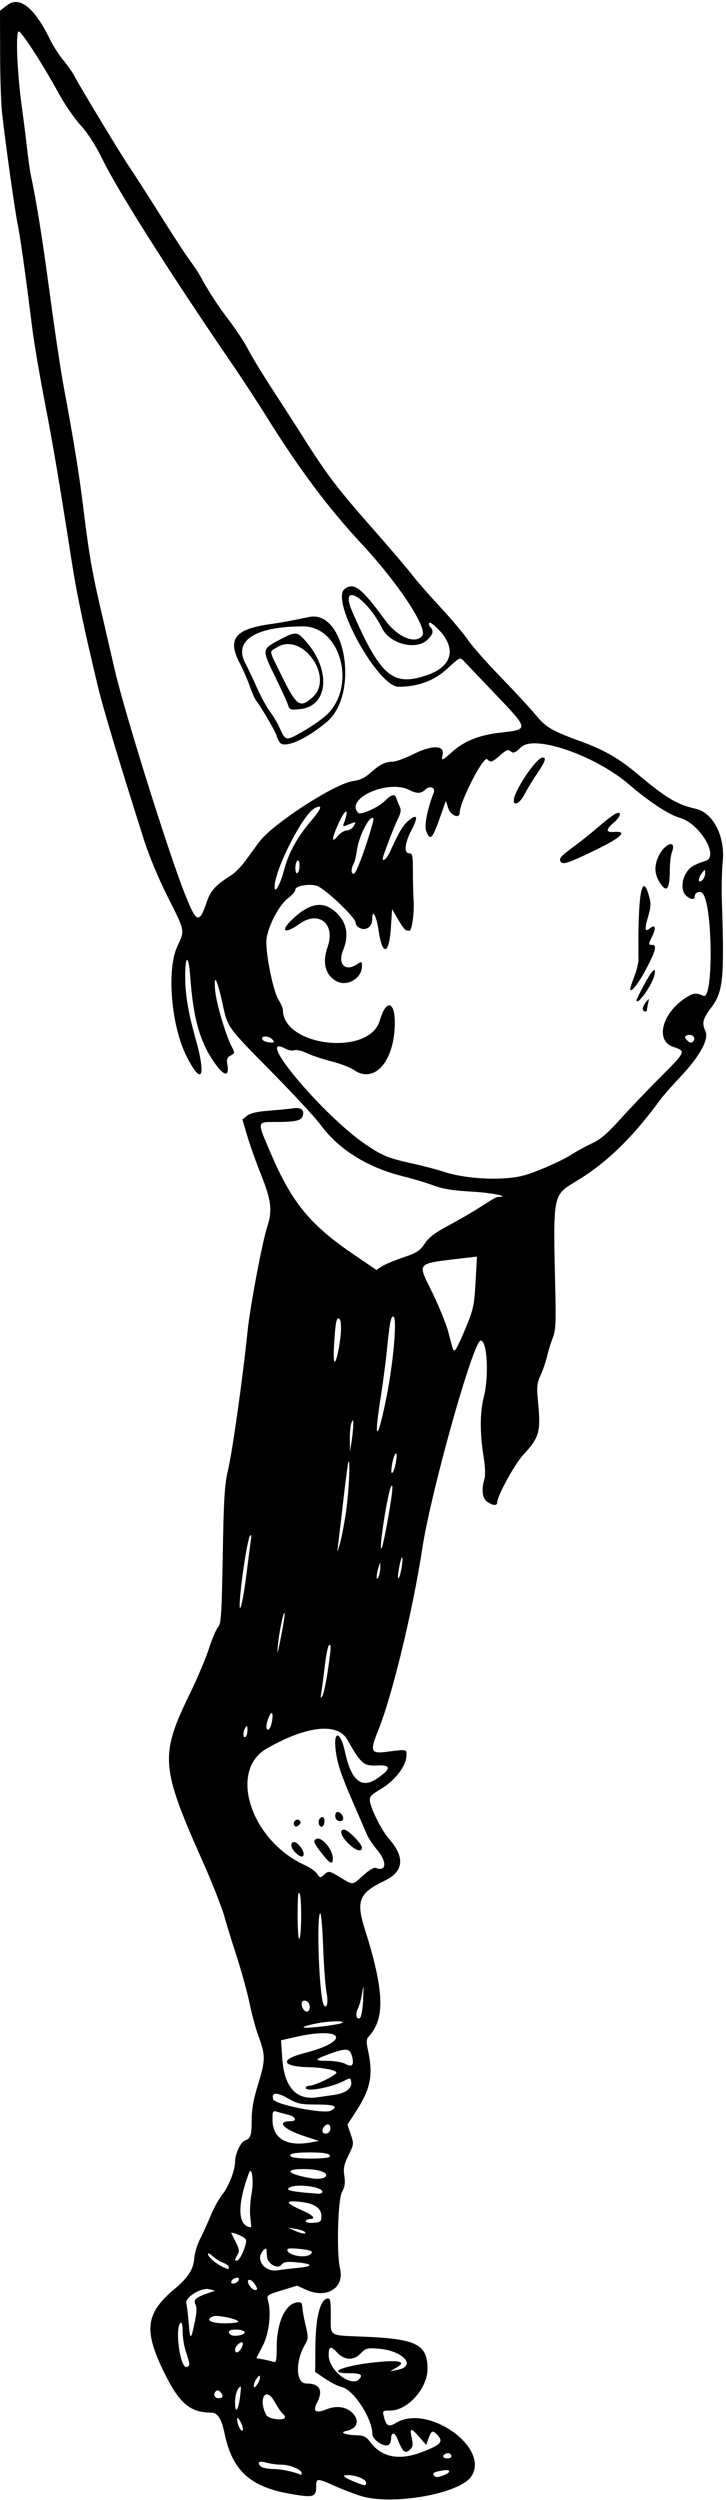
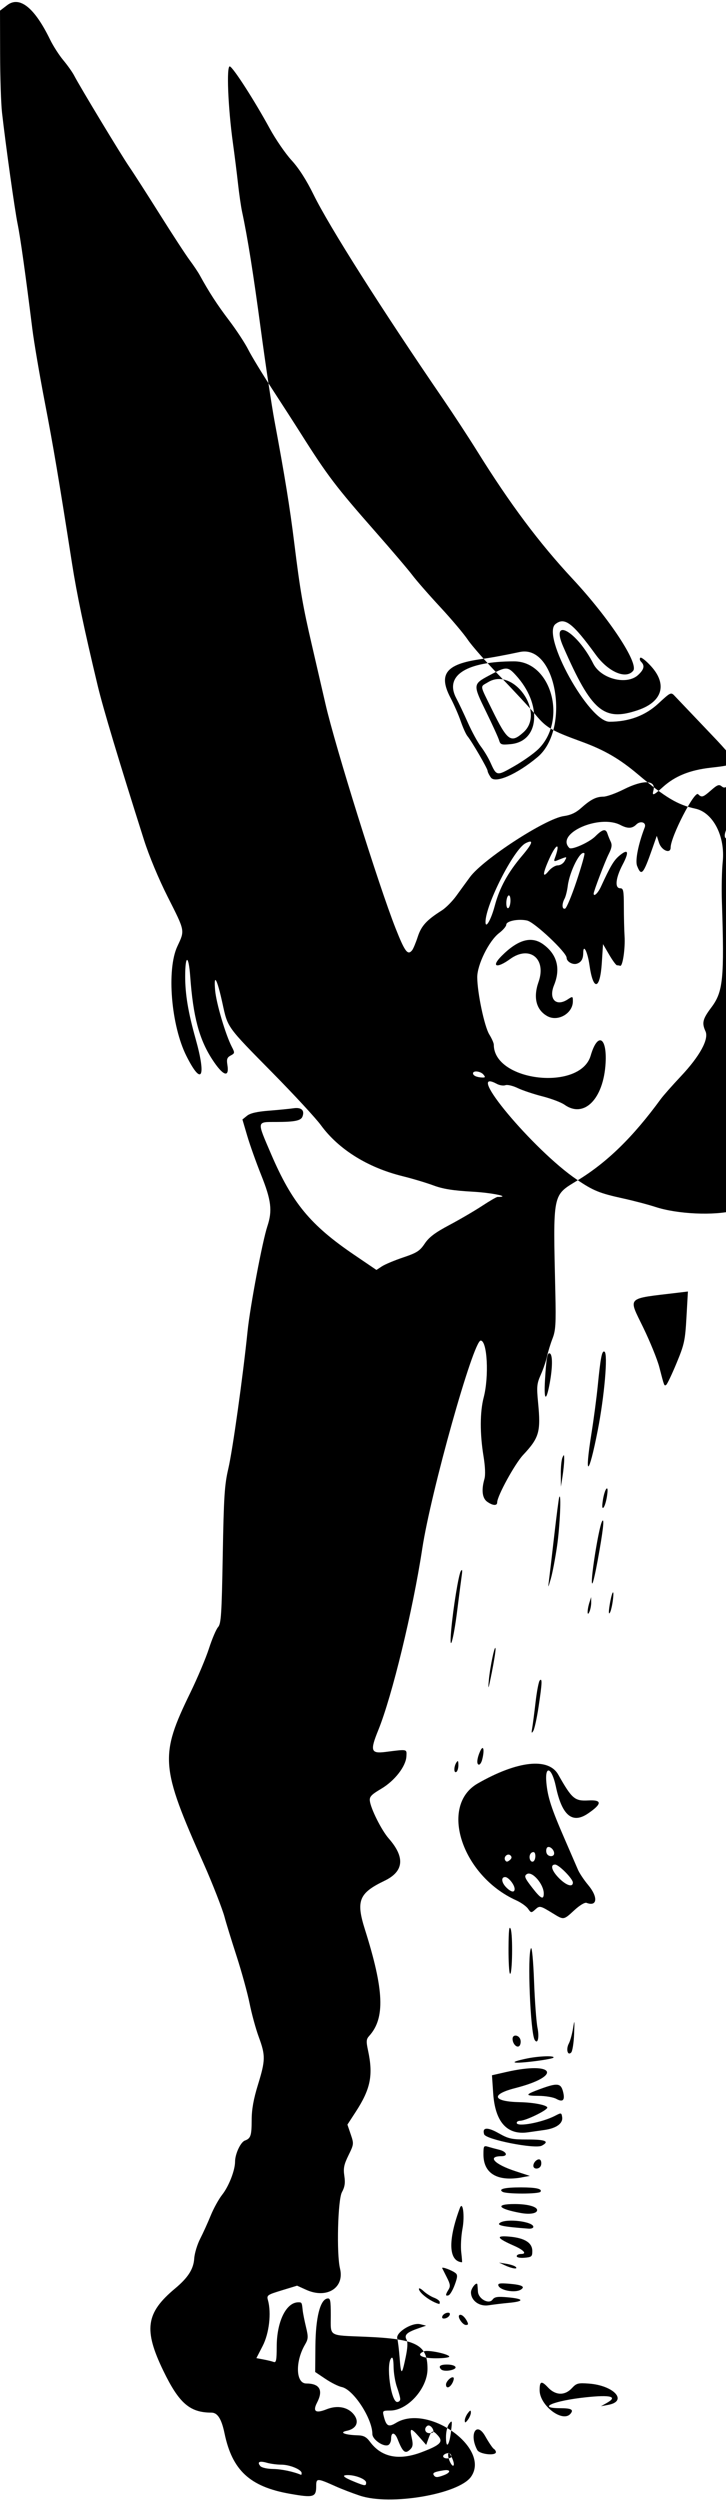
<svg xmlns="http://www.w3.org/2000/svg" id="svg4136" height="1201" viewBox="0 0 349 1201" width="349" version="1.1">
-   <path id="path4146" d="m173 1198.9c-3.575-1.193-8.75-3.178-11.5-4.411-9.116-4.089-9.5-4.096-9.5-0.171 0 5.343-1.218 5.694-12.711 3.662-19.178-3.391-27.668-11.258-31.365-29.064-1.427-6.875-3.346-9.909-6.266-9.909-10.389 0-15.568-4.486-23.093-20-9.612-19.819-8.482-27.887 5.546-39.587 6.306-5.26 8.931-9.371 9.26-14.501 0.156-2.426 1.437-6.663 2.846-9.414s3.696-7.787 5.079-11.192c1.383-3.405 3.868-7.904 5.521-9.998 3.188-4.039 6.181-11.725 6.181-15.875 0-3.676 2.643-9.362 4.705-10.124 2.836-1.047 3.264-2.344 3.28-9.936 0.011-5.052 0.889-9.964 3.015-16.873 3.639-11.821 3.676-14.05 0.381-23-1.417-3.85-3.391-11.062-4.385-16.026-0.994-4.964-3.845-15.314-6.335-23-2.49-7.69-5.05-16-5.69-18.48-0.958-3.709-6.005-16.627-9.963-25.5-20.926-46.917-21.321-51.914-6.505-82.353 3.434-7.056 7.465-16.613 8.957-21.238s3.462-9.243 4.376-10.261c1.452-1.617 1.737-5.993 2.244-34.5 0.504-28.308 0.86-33.844 2.683-41.648 2.056-8.805 7.008-44.147 9.245-65.979 1.216-11.872 7.143-43.264 9.524-50.449 2.477-7.473 1.875-12.465-2.957-24.541-2.433-6.082-5.462-14.585-6.731-18.898l-2.307-7.84 2.211-1.79c1.524-1.234 4.779-1.991 10.481-2.437 4.548-0.356 9.898-0.883 11.888-1.171 3.778-0.548 5.435 1.004 4.282 4.008-0.754 1.965-3.71 2.569-12.649 2.585-9.472 0.017-9.354-0.721-2.454 15.354 10.078 23.478 18.854 34.123 39.937 48.446l10.726 7.286 2.649-1.735c1.457-0.954 6.064-2.883 10.239-4.286 6.548-2.201 7.966-3.112 10.329-6.638 2.069-3.088 4.961-5.268 11.832-8.917 5.002-2.656 12.063-6.779 15.691-9.163 3.629-2.383 6.981-4.333 7.449-4.333 6.919 0-2.46-1.986-11.898-2.519-9.463-0.535-14.32-1.307-18.842-2.996-3.35-1.252-10.101-3.271-15-4.487-16.701-4.145-30.675-12.879-39.139-24.463-2.425-3.319-12.861-14.611-23.19-25.092-22.235-22.563-21.55-21.614-24.134-33.451-2.591-11.87-4.284-14.878-3.528-6.267 0.545 6.206 5.013 21.34 8.013 27.142 1.506 2.912 1.48 3.112-0.54 4.193-1.711 0.916-2.017 1.775-1.583 4.449 1.063 6.55-2.14 5.367-7.367-2.72-6.222-9.627-9.102-20.514-10.492-39.659-0.768-10.58-2.413-10.667-2.426-0.128-0.01 8.648 1.431 17.286 5.015 30.046 5.244 18.672 2.937 22.928-4.445 8.197-7.328-14.623-9.544-41.489-4.34-52.614 3.654-7.812 3.789-7.12-4.605-23.736-4.385-8.68-8.994-19.74-11.446-27.46-12.087-38.06-19.639-63.2-22.204-73.92-6.632-27.71-10.037-43.92-12.397-59-6.397-40.88-8.894-55.66-13.097-77.5-2.487-12.92-5.167-28.68-5.956-35-3.326-26.67-5.751-43.93-7.095-50.52-1.364-6.69-5.676-37.484-7.488-53.48-0.467-4.125-0.874-16.815-0.903-28.199l-0.054-20.699 3.49-2.662c5.948-4.537 13.125 1.24 20.578 16.563 1.472 3.027 4.337 7.489 6.365 9.918 2.029 2.428 4.369 5.73 5.2 7.338 2.738 5.294 22.576 38.128 26.429 43.742 2.076 3.025 8.726 13.375 14.778 23 6.052 9.625 12.501 19.507 14.332 21.961 1.831 2.453 4.004 5.69 4.829 7.193 4.517 8.228 8.402 14.213 14.123 21.752 3.507 4.623 7.644 10.923 9.193 14 1.549 3.077 6.772 11.67 11.607 19.095 4.835 7.425 10.924 16.875 13.531 21 12.948 20.488 16.995 25.816 36.077 47.5 7.744 8.8 15.701 18.147 17.682 20.772 1.981 2.625 8.017 9.527 13.413 15.338 5.396 5.811 11.368 12.889 13.269 15.728 1.902 2.839 8.907 10.787 15.568 17.662s14.299 15.126 16.975 18.336c5.196 6.234 7.538 7.601 22.238 12.975 10.87 3.974 18.151 8.201 27.021 15.689 13.133 11.085 19.083 14.639 27.534 16.445 8.551 1.827 14.461 13.281 13.187 25.555-0.428 4.125-0.608 12.675-0.4 19 1.223 37.128 0.601 43.399-5.053 50.924-4.199 5.589-4.659 7.459-2.825 11.484 1.722 3.778-2.746 11.945-11.797 21.567-4.136 4.397-8.493 9.325-9.681 10.952-13.363 18.29-25.718 30.363-40.014 39.099-12.194 7.452-11.789 5.403-10.687 53.975 0.339 14.947 0.141 18.157-1.358 22-0.965 2.475-2.14 6.3-2.612 8.5-0.471 2.2-1.824 6.174-3.006 8.832-1.929 4.336-2.064 5.721-1.316 13.5 1.347 14.021 0.544 16.821-7.202 25.102-3.98 4.25-12.46 19.73-12.46 22.75 0 1.754-2.068 1.644-4.777-0.254-2.407-1.686-2.895-5.613-1.362-10.958 0.54-1.884 0.374-5.978-0.447-10.993-1.761-10.76-1.729-21.183 0.086-28.153 2.64-10.12 1.73-27.34-1.44-27.34-3.529 0-23.91 72.558-28.091 100-4.516 29.65-14.516 70.875-21.14 87.156-4.031 9.906-3.558 11.344 3.443 10.459 10.723-1.355 10.243-1.452 10.091 2.041-0.21 4.84-5.616 11.814-12.142 15.665-4.712 2.781-5.672 3.799-5.443 5.777 0.442 3.817 5.636 14.165 9.078 18.085 7.979 9.088 7.298 15.848-2.049 20.338-12.276 5.896-13.755 9.573-9.398 23.358 9.233 29.216 9.771 42.636 2.048 51.169-1.411 1.559-1.491 2.565-0.553 6.937 2.566 11.967 1.248 18.521-5.954 29.586l-3.951 6.07 1.586 4.655c1.553 4.557 1.53 4.769-1.074 10.092-2.186 4.468-2.541 6.231-1.992 9.893 0.506 3.376 0.224 5.276-1.163 7.838-1.979 3.654-2.631 29.625-0.92 36.646 2.269 9.308-6.359 14.723-16.283 10.22l-4.347-1.973-7.353 2.245c-7.004 2.138-7.32 2.363-6.653 4.745 1.711 6.111 0.578 15.914-2.537 21.955l-3.026 5.867 3.453 0.648c1.899 0.356 4.096 0.894 4.882 1.196 1.164 0.447 1.43-0.91 1.435-7.309 0.009-12.076 4.532-21.357 10.408-21.357 1.661 0 1.695 0.063 2.083 3.871 0.133 1.304 0.837 4.851 1.564 7.883 1.194 4.976 1.146 5.816-0.491 8.629-4.742 8.151-4.391 18.617 0.624 18.617 6.479 0 8.303 3.203 5.22 9.165-2.21 4.274-0.715 5.339 4.542 3.236 5.312-2.126 10.488-1.065 13.3 2.724 2.529 3.409 1.003 6.667-3.561 7.601-3.901 0.798-0.941 1.998 5.366 2.175 2.732 0.076 4.077 0.797 5.774 3.092 5.548 7.504 13.954 9.171 24.99 4.955 8.973-3.427 10.407-4.926 7.64-7.984-2.425-2.679-3.083-2.488-4.435 1.287l-1.164 3.25-3.434-3.917c-3.996-4.557-4.638-4.424-3.478 0.722 0.647 2.87 0.49 4.105-0.671 5.267-2.475 2.475-3.635 1.567-6.157-4.822-1.36-3.446-3.128-3.57-3.128-0.219 0 1.392-0.652 2.781-1.448 3.087-2.35 0.902-7.552-2.747-7.552-5.297 0-7.484-9.141-21.5-14.755-22.623-1.549-0.31-5.05-2.061-7.78-3.892l-4.965-3.329 0.11-12.489c0.119-13.579 2.249-22.145 5.668-22.804 1.52-0.293 1.722 0.665 1.722 8.183 0 10.313-1.459 9.418 16.588 10.177 24.642 1.036 29.912 3.759 29.912 15.455 0 9.347-9.541 20-17.912 20-3.649 0-3.776 0.112-3.116 2.744 1.195 4.761 2.3 5.365 5.851 3.2 15.462-9.428 45.672 12.195 36.111 25.846-5.884 8.4-38.753 13.998-53.434 9.101zm3-6.294c0-1.57-4.969-3.598-8.816-3.598-3.183 0-2.164 1.034 3.149 3.194 5.187 2.109 5.667 2.143 5.667 0.404zm37.435-3.573c3.409-1.296 3.283-2.863-0.185-2.305-4.389 0.706-5.419 1.198-4.754 2.273 0.777 1.258 1.7 1.264 4.939 0.032zm-68.44-1c0-1.659-5.707-4.026-9.707-4.026-2.093 0-5.232-0.409-6.974-0.909-3.585-1.028-4.832-0.415-3.188 1.567 0.648 0.781 3.258 1.374 6.241 1.419 4.018 0.06 9.611 1.239 13.378 2.818 0.138 0.058 0.25-0.334 0.25-0.869zm72-7.859c0-1.409-1.126-2.055-2.598-1.491-2.087 0.801-1.695 2.324 0.598 2.324 1.1 0 2-0.375 2-0.833zm-101.4-16.8c-1.129-2.082-1.534-2.34-1.563-0.994-0.053 2.398 2.177 6.534 2.691 4.992 0.218-0.653-0.29-2.452-1.127-3.997zm21.4-2.2c0-0.517-0.467-1.23-1.038-1.583-0.571-0.353-2.414-3.079-4.096-6.059-4.189-7.423-7.908-0.97-3.831 6.648 1.091 2.038 8.965 2.91 8.965 0.993zm-21.56-10.1c0.597-5.077 0.528-5.351-0.898-3.559-0.878 1.103-1.545 3.888-1.545 6.45 0 6.048 1.617 4.134 2.443-2.891zm-8.458 0.25c-0.035-1.692-1.836-3.46-2.873-2.819-1.85 1.143-1.247 3.569 0.888 3.569 1.1 0 1.993-0.338 1.985-0.75zm17.984-9.191c-0.025-1.246-0.326-1.17-1.5 0.382-0.808 1.068-1.454 2.643-1.436 3.5 0.025 1.246 0.326 1.17 1.5-0.382 0.808-1.068 1.454-2.643 1.436-3.5zm47.901 0.599c1.645-1.982 0.364-2.658-5.036-2.658-11.542 0-2.98-3.607 12.43-5.236 11.978-1.266 15.436-0.349 10.097 2.679l-2.86 1.622 3.5-0.658c9.577-1.801 2.753-9.322-9.272-10.22-5.225-0.39-6.003-0.182-8.202 2.191-3.398 3.666-7.872 3.533-11.493-0.343-3.138-3.359-4.039-3.05-4.018 1.382 0.035 7.332 11.13 15.728 14.854 11.241zm-81.86-7c0-0.756-0.704-3.343-1.565-5.75-0.861-2.407-1.595-6.769-1.632-9.694-0.046-3.635-0.392-4.993-1.093-4.292-2.667 2.7-0.196 21.1 2.829 21.1 0.803 0 1.461-0.6 1.461-1.4zm25.046-7.711c0.614-1.147 0.866-2.336 0.559-2.643-0.826-0.826-3.605 1.757-3.605 3.35 0 2.07 1.78 1.657 3.046-0.708zm-22.437-12.426c0.941-4.491 1.074-7.213 0.411-8.451-1.194-2.232 0.107-3.493 5.549-5.377l3.858-1.336-2.779-0.698c-3.933-0.987-11.909 3.963-11.076 6.873 0.315 1.1 0.825 5.277 1.134 9.283 0.662 8.585 1.05 8.546 2.904-0.294zm22.803 5.907c2.532-0.972 0.766-2.395-2.971-2.395-3.257 0-4.262 0.846-2.774 2.333 0.831 0.831 3.662 0.861 5.746 0.062zm-1.862-6.314c-0.784-1.268-10.132-3.179-12.015-2.456-4.245 1.629-1.387 3.375 5.524 3.375 4.037 0 6.816-0.394 6.491-0.919zm8.48-17.025c-1.183-2.211-2.916-3.503-3.677-2.741-0.916 0.916 1.672 4.686 3.218 4.686 1.176 0 1.275-0.42 0.459-1.944zm-8.248-2.901c0.287-0.861-0.194-1.221-1.334-1-0.98 0.19-1.984 0.951-2.23 1.691-0.287 0.861 0.194 1.221 1.334 1 0.98-0.19 1.984-0.951 2.23-1.691zm28.468-5.794c7.531-0.705 7.323-1.94-0.446-2.645-5.068-0.46-6.423-0.257-7.444 1.111-1.79 2.4-6.795-0.364-7.012-3.871-0.083-1.351-0.196-2.848-0.25-3.328-0.199-1.761-3.099 1.683-3.099 3.68 0 3.994 4.012 6.931 8.5 6.223 2.2-0.347 6.588-0.874 9.75-1.17zm-33.26-0.4c0-0.564-1.238-1.494-2.75-2.067-1.512-0.573-3.763-1.99-5-3.15-1.238-1.159-2.25-1.658-2.25-1.108 0 1.955 5.79 6.281 9.75 7.285 0.138 0.035 0.25-0.398 0.25-0.961zm7.201-8.226c1.338-3.604 1.438-4.803 0.468-5.609-1.685-1.398-6.928-3.339-6.479-2.398 0.199 0.417 1.232 2.468 2.295 4.558 1.579 3.104 1.712 4.155 0.724 5.737-1.542 2.469-1.53 3.237 0.04 2.713 0.687-0.229 2.016-2.479 2.952-5.001zm31.77 2.29c2.284-1.445 0.535-2.333-5.6-2.841-4.438-0.368-5.531-0.18-5.175 0.89 0.782 2.345 8.066 3.664 10.775 1.951zm-2.52-11c-0.522-0.477-2.525-1.121-4.45-1.43l-3.5-0.563 3 1.385c3.412 1.575 6.413 1.944 4.95 0.608zm-26.126-7.047c-0.32-2.703-0.045-7.766 0.61-11.25 1.153-6.125 0.155-13.726-1.291-9.835-5.8 15.606-5.396 25.497 1.06 25.985 0.112 0.01-0.059-2.196-0.379-4.9zm34.176-0.477c0-3.999-3.628-6.291-11-6.951-6.801-0.609-6.149 0.719 2.14 4.359 4.821 2.117 6.423 3.983 3.419 3.983-1.133 0-2.059 0.477-2.059 1.06 0 0.614 1.579 0.93 3.75 0.75 3.397-0.281 3.75-0.582 3.75-3.203zm0.5-11.633c0-2.529-12.619-4.135-15.948-2.029-2.026 1.282 1.13 1.946 13.698 2.885 1.238 0.093 2.25-0.293 2.25-0.857zm1.754-7.719c0.603-1.837-4.087-3.256-10.76-3.256-9.678 0-8.062 2.321 3.006 4.318 4.028 0.727 7.315 0.276 7.754-1.062zm1.681-9.151c0.89-1.4-2.1-2.1-9.43-2.1-7.761 0-10.968 0.771-8.834 2.124 1.786 1.132 17.568 1.116 18.269-0.019zm-9.027-6.915 3.909-0.695-6.909-2.268c-10.13-3.3-13.78-7.2-6.76-7.2 3.407 0 2.537-2.25-1.217-3.148-1.609-0.385-3.938-1.012-5.175-1.392-2.097-0.645-2.25-0.394-2.25 3.702 0 9.134 6.651 13.118 18.409 11.029zm9.211-5.642c0.306-0.799 0.252-1.946-0.12-2.549-0.855-1.383-3.5 0.6-3.5 2.623 0 1.832 2.912 1.772 3.62-0.074zm0.446-9.583c3.862-2.067 1.823-2.965-6.735-2.965-7.838 0-9.193-0.296-14.138-3.086-5.313-2.998-7.894-2.777-6.851 0.586 0.781 2.518 24.495 7.193 27.723 5.465zm1.22-7.533c5.793-0.81 9.041-3.168 8.561-6.215-0.334-2.125-0.459-2.149-3.347-0.638-6.268 3.28-18.5 5.542-18.5 3.421 0-0.55 0.731-1 1.625-1 2.761 0 13.462-5.238 13.077-6.401-0.393-1.184-6.745-2.401-13.202-2.53-13.06-0.26-14.203-3.693-2.247-6.751 22.921-5.863 18.986-13.035-4.253-7.749l-6.894 1.568 0.585 8.682c0.93 13.801 6.676 20.201 16.808 18.721 1.65-0.241 5.154-0.74 7.786-1.108zm8.95-18.545c-1.05-3.99-2.749-4.163-11.006-1.121-7.335 2.702-7.439 3.23-0.647 3.271 3.254 0.019 7.042 0.663 8.417 1.431 3.258 1.819 4.342 0.619 3.236-3.58zm-4.616-16.173c1.092-1.092-6.879-0.847-12.821 0.394-8.822 1.843-7.422 2.6 2.636 1.425 5.21-0.609 9.794-1.427 10.186-1.819zm9.975-11.409c0.268-6.921 0.21-7.23-0.516-2.732-0.45 2.789-1.362 6.087-2.026 7.328-1.453 2.715-0.588 6.035 1.125 4.321 0.613-0.613 1.25-4.625 1.416-8.917zm-25.76 2.99c-0.49-2.54-3.83-3.1-3.83-0.64 0 2.401 2.109 4.565 3.294 3.38 0.492-0.492 0.734-1.724 0.539-2.739zm8.166-5.924c-0.557-2.719-1.304-12.734-1.659-22.255-0.367-9.846-1.005-16.746-1.478-16-1.831 2.887-0.306 40.666 1.777 44.036 1.461 2.364 2.299-1.198 1.359-5.782zm-12.902-47.518c-0.714-1.788-0.986 0.624-1.033 9.157-0.035 6.371 0.274 11.923 0.687 12.337 1.137 1.143 1.458-18.714 0.346-21.494zm30.608-9.008c2.559-2.358 5.033-3.849 5.862-3.531 5.199 1.995 5.644-2.751 0.801-8.542-1.998-2.389-4.21-5.695-4.915-7.345-0.705-1.65-3.533-8.175-6.285-14.5-6.516-14.977-8.243-20.262-8.902-27.25-0.834-8.841 2.608-7.493 4.562 1.787 2.923 13.884 7.892 18.056 15.416 12.944 6.841-4.649 6.899-6.658 0.183-6.292-6.575 0.358-7.876-0.758-14.471-12.421-4.689-8.293-19.624-6.649-38.69 4.26-18.682 10.689-7.615 44.359 18.45 56.131 2.318 1.047 4.893 2.871 5.721 4.054 1.456 2.079 1.572 2.09 3.497 0.347 2.112-1.911 2.331-1.861 8.566 1.957 5.162 3.162 5.015 3.185 10.204-1.599zm-20.071-10.583c-3.821-4.905-4.207-5.864-2.724-6.78 2.515-1.554 8.09 4.864 8.09 9.312 0 3.24-1.374 2.592-5.366-2.532zm-12.64-0.34c-2.334-2.334-2.631-5-0.557-5 1.596 0 4.557 3.719 4.557 5.723 0 1.871-1.717 1.561-4-0.723zm25.4-4.4c-3.542-3.542-4.444-6.6-1.948-6.6 1.807 0 8.548 6.824 8.548 8.653 0 2.399-3.117 1.43-6.6-2.053zm-25.924-8.639c-1.008-1.631 1.231-3.654 2.566-2.319 0.723 0.723 0.597 1.412-0.411 2.249-1.074 0.892-1.637 0.91-2.155 0.07zm11.928-0.35c-0.66-1.7 0.22-3.61 1.65-3.61 1.261 0 1.207 3.718-0.066 4.504-0.554 0.342-1.269-0.06-1.589-0.893zm7.976-3.063c-0.306-0.799-0.252-1.946 0.12-2.549 0.855-1.383 3.5 0.6 3.5 2.623 0 1.832-2.912 1.772-3.62-0.074zm-42.41-42.36c-0.01-2.1-0.22-2.36-0.98-1.19-1.277 1.976-1.277 5.289 0 4.5 0.55-0.34 0.993-1.829 0.985-3.309zm11.39-2.44c1.275-4.756 0.656-7.66-0.906-4.25-1.587 3.466-1.858 6.5-0.581 6.5 0.486 0 1.155-1.012 1.486-2.25zm27.14-25.438c1.734-11.506 1.851-14.086 0.577-12.762-0.503 0.522-1.409 5.225-2.014 10.45-0.605 5.225-1.338 10.85-1.629 12.5-0.421 2.387-0.313 2.655 0.529 1.312 0.582-0.929 1.724-6.104 2.538-11.5zm-20.67-27.81c-0.101-3.375-2.629 8.295-3.214 14.838-0.471 5.269-0.274 4.785 1.362-3.338 1.052-5.225 1.885-10.4 1.852-11.5zm-18.43-18.5c0.932-7.425 1.921-15.075 2.198-17 0.354-2.459 0.22-3.054-0.453-2-1.076 1.687-3.714 17.873-4.646 28.5-1.05 11.981 1.08 5.004 2.9-9.5zm64.417-4-0.029-2.5l-0.8 2.5c-1.192 3.723-1.192 7.274 0 4.5 0.473-1.1 0.846-3.125 0.83-4.5zm10.479-1.5c0.696-6.006-0.744-3.082-1.723 3.5-0.423 2.843-0.336 3.948 0.237 3 0.499-0.825 1.167-3.75 1.486-6.5zm-26.899-25.482c1.388-9.496 2.131-26.297 1.04-23.518-0.216 0.55-1.297 8.875-2.403 18.5s-2.242 19.3-2.525 21.5c-0.502 3.902-0.481 3.883 0.891-0.8 0.773-2.64 2.122-9.697 2.997-15.682zm19.535 6.875c2.596-14.218 3.345-20.779 2.154-18.863-1.69 2.718-6.165 31.325-4.671 29.863 0.341-0.334 1.474-5.284 2.517-11zm4.48-30.9c0.453-3 0.346-4.167-0.321-3.5-0.55 0.55-1.306 3.025-1.679 5.5-0.453 3-0.346 4.167 0.321 3.5 0.55-0.55 1.306-3.025 1.679-5.5zm-20.581-17.5c0.015-2.552-0.111-2.701-0.842-1-0.473 1.1-0.831 4.7-0.796 8l0.063 6 0.779-5c0.428-2.75 0.787-6.35 0.796-8zm16.124-14.073c3.198-16.342 4.967-36.733 3.276-37.777-1.241-0.767-1.893 2.496-3.269 16.35-0.573 5.775-1.927 16.022-3.008 22.772-3.516 21.95-1.37 20.989 3.001-1.344zm-23.047-22.861c1.342-7.366 1.388-13.258 0.11-14.048-1.262-0.78-1.786 2.005-2.429 12.895-0.584 9.901 0.616 10.498 2.319 1.153zm60.911-9.391c3.77-9.085 4.152-10.852 4.792-22.166l0.695-12.294-4.908 0.59c-25.2 3.027-23.857 1.662-16.531 16.804 3.297 6.815 6.751 15.316 7.674 18.891 2.409 9.327 2.352 9.178 3.308 8.587 0.48-0.297 2.717-4.982 4.97-10.412zm27.68-73.34c6.19-1.643 18.107-6.833 23.305-10.149 2.582-1.647 7.054-4.082 9.938-5.411 3.877-1.786 7.392-4.806 13.5-11.596 4.542-5.049 13.367-14.286 19.612-20.526 11.851-11.842 11.985-12.165 5.888-14.113-8.87-2.835-5.626-16.082 5.758-23.515 3.837-2.505 4.874-2.628 8.736-1.037 4.765 1.963 4.4-43.389-0.396-49.179-1.22-1.48-3.84-0.59-3.84 1.3 0 1.879-1.94 1.758-4.171-0.262-2.361-2.136-2.336-7.002 0.057-10.925 1.681-2.756 3.597-3.942 9.364-5.795 6.645-2.135-3.044-18.146-12.526-20.699-5.008-1.349-14.637-7.67-24.224-15.904-16.387-14.074-45.645-24.181-52.045-17.978-2.826 2.739-3.622 3.064-4.903 2-1.278-1.061-2.113-0.758-5.076 1.844-3.942 3.461-4.545 3.645-6.276 1.913-1.75-1.75-13.2 20.485-13.2 25.633 0 3.221-4.382 1.433-5.581-2.278l-1.081-3.345-2.221 6.345c-4.261 12.174-5.226 13.252-7.241 8.095-0.999-2.555 0.56-10.426 3.662-18.492 0.925-2.405-2.047-3.392-4.083-1.356-1.948 1.948-4.129 2.015-7.547 0.232-10.242-5.345-31.462 4.143-24.605 11.001 1.103 1.103 9.601-2.693 12.486-5.578 3.478-3.478 5.029-3.825 5.833-1.308 0.308 0.963 1.01 2.699 1.562 3.858 0.758 1.595 0.523 3.055-0.968 6-1.75 3.45-7.22 17.81-7.22 18.95 0 1.747 2.074-0.215 3.497-3.31 4.559-9.912 6.176-12.638 8.817-14.861 4.29-3.61 4.904-2.007 1.622 4.232-3.382 6.43-3.898 11.379-1.186 11.379 1.533-0 1.751 1.087 1.76 8.75 0.006 4.813 0.161 11.225 0.344 14.25 0.365 6.012-0.911 14.648-2.105 14.25-0.412-0.138-1.105-0.25-1.54-0.25-0.434 0-2.122-2.287-3.75-5.082l-2.96-5.082-0.585 9.084c-0.836 12.979-4.146 13.593-5.913 1.097-0.921-6.513-2.989-10.602-3.018-5.967-0.018 2.892-0.922 4.457-2.985 5.165-2.062 0.708-5-0.954-5-2.828 0-2.572-15.436-17.104-18.998-17.886-4.23-0.93-10.01 0.23-10.01 1.99 0 0.772-1.548 2.585-3.441 4.028-4.881 3.723-10.572 15.256-10.515 21.307 0.072 7.587 3.468 23.646 5.797 27.414 1.187 1.921 2.159 4.12 2.159 4.887 0 17.747 41.575 22.458 46.57 5.277 3.311-11.389 7.897-9.093 7.176 3.592-0.98 17.225-10.352 26.689-19.781 19.974-1.565-1.114-6.342-2.92-10.616-4.013-4.274-1.093-9.638-2.891-11.921-3.996-2.287-1.107-4.915-1.715-5.856-1.354-0.939 0.36-2.814 0.062-4.168-0.663-16.187-8.663 17.737 31.907 38.4 45.923 8.016 5.437 10.917 6.623 22.366 9.139 5.132 1.128 12.146 2.975 15.587 4.104 10.468 3.435 28.236 4.245 37.743 1.721zm57.5-80.15c0-0.72 0.708-2.182 1.574-3.25 1.519-1.873 1.555-1.854 1.014 0.559-0.308 1.375-0.567 2.837-0.574 3.25-0.02 1.34-2.01 0.79-2.01-0.56zm-3-4.225c0-0.294 1.688-3.661 3.75-7.483 3.874-7.179 5.974-9.036 4.788-4.233-1.23 4.99-8.54 15.02-8.54 11.73zm-3-5.274c0-0.615 0.902-3.406 2.004-6.203s1.982-6.526 1.956-8.287c-0.458-30.022 1.602-42.482 5.011-30.305 1.038 3.707 0.971 5.293-0.429 10.107-1.775 6.104-1.522 7.554 0.958 5.496 2.441-2.026 3.014-0.302 1.179 3.546-2.05 4.3-2.06 4.46-0.18 4.46 2.397 0 1.778 2.66-2.558 10.995-3.84 7.37-7.94 12.64-7.94 10.19zm-141.24-3.73c-5.38-2.97-6.92-8.92-4.26-16.46 3.929-11.137-4.309-17.773-13.659-11-6.526 4.728-9.29 3.726-4.091-1.483 7.87-7.885 14.329-9.692 19.989-5.591 6.671 4.833 8.477 11.641 5.21 19.648-2.722 6.672 0.971 10.491 6.587 6.811 2.398-1.571 2.465-1.546 2.465 0.944 0 5.764-7.153 9.931-12.237 7.129zm155.23-47.71c-2.411-3.954-2.523-7.823-0.359-12.383 2.998-6.318 8.73-8.075 6.407-1.964-0.57 1.5-1.037 5.362-1.037 8.581 0 9.587-1.576 11.4-5.011 5.767zm-47.439-9.669c-0.974-1.577-0.043-2.658 6.273-7.282 3.123-2.286 8.377-6.488 11.677-9.339 7.347-6.346 10.5-8.173 10.5-6.085 0 0.795-1.35 2.582-3 3.971-3.887 3.271-3.805 4.724 0.25 4.407 6.691-0.522 3.503 2.623-8.62 8.507-13.223 6.418-16.104 7.399-17.08 5.82zm-22.55-29.42c0-4.51 10.84-20.66 13.87-20.66 1.936 0 1.271 1.905-2.727 7.805-2.123 3.132-4.832 7.608-6.02 9.945-2.05 4.04-5.12 5.78-5.12 2.91zm-116 114.84c-1.357-1.635-5-2.061-5-0.583 0 1.084 1.768 1.895 4.372 2.004 1.553 0.066 1.66-0.177 0.628-1.421zm202.55 0.413c0.972-1.572-1.129-3.29-3.099-2.534-1.364 0.523-1.448 0.924-0.445 2.133 1.463 1.763 2.621 1.894 3.544 0.401zm-236.8-60.16c0.545-0.688 1.755-3.595 2.69-6.46 1.712-5.247 4.242-8.014 11.565-12.645 1.925-1.217 5.075-4.393 7-7.058s4.865-6.699 6.535-8.966c6.343-8.615 36.339-28.094 45.115-29.297 3.279-0.449 5.778-1.609 8.274-3.84 4.615-4.125 7.28-5.484 10.76-5.488 1.549-0.002 5.94-1.577 9.758-3.5 9.323-4.696 15.581-4.52 14.294 0.401-0.754 2.885-0.105 2.668 4.522-1.512 5.863-5.297 12.947-8.16 23.025-9.305 14.159-1.609 14.187-1.394-2.426-18.806-7.229-7.576-13.952-14.635-14.941-15.687-1.758-1.871-1.93-1.79-7.818 3.661-6.29 5.83-14.16 8.76-23.51 8.76-9.893 0-32.847-41.504-25.953-46.927 4.421-3.477 8.209-0.596 19.365 14.729 6.032 8.285 14.487 11.932 17.96 7.746 2.886-3.477-11.438-25.234-29.068-44.153-16.12-17.31-30.13-36.04-45.89-61.37-4.12-6.62-11.43-17.78-16.22-24.79-29.786-43.5-54.917-83.134-62.434-98.449-3.438-7.006-7.097-12.713-10.581-16.503-2.929-3.185-7.657-10.066-10.508-15.29-7.309-13.396-17.5-29.25-19.155-29.799-1.705-0.566-0.892 19.765 1.471 36.801 0.801 5.775 1.902 14.55 2.447 19.5s1.425 11.025 1.955 13.5c2.684 12.535 5.362 29.36 9.072 57 2.252 16.775 5.186 36.35 6.52 43.5 4.95 26.526 7.369 41.449 9.48 58.5 2.845 22.974 4.129 30.426 8.446 49 1.982 8.525 4.944 21.35 6.583 28.5 4.658 20.316 25.61 87.31 33.698 107.75 4.492 11.352 5.864 13.159 7.971 10.5zm37.815-82.97c-0.86-1.22-1.56-2.66-1.56-3.19 0-1.075-7.618-14.193-9.674-16.657-0.72-0.863-2.171-4.075-3.225-7.136s-3.256-8.112-4.894-11.222c-5.997-11.387-2.274-16.231 14.293-18.598 5.499-0.786 11.152-1.822 19-3.483 17.577-3.721 24.46 37.148 8.505 50.505-9.87 8.264-20.322 12.818-22.449 9.782zm22.708-13.503c14.21-13.77 6.44-42.28-11.53-42.28-22.999 0-33.641 6.827-27.75 17.802 1.092 2.034 3.575 7.266 5.517 11.626 1.943 4.361 4.762 9.532 6.265 11.492 1.503 1.96 3.537 5.341 4.52 7.514 3.066 6.776 3.017 6.767 11.424 1.977 4.21-2.399 9.409-6.061 11.554-8.137zm-18.76-4.407c-0.387-1.302-3.208-7.488-6.268-13.747-6.324-12.933-6.307-13.155 1.344-17.259 8.365-4.487 9.064-4.5 12.972-0.234 12.772 13.944 11.47 31.799-2.416 33.133-4.51 0.433-4.988 0.273-5.632-1.894zm11.729-3.787c10.66-9.529-4.83-31.502-16.984-24.092-3.968 2.419-4.191 0.824 1.842 13.128 7.47 15.234 9.07 16.392 15.143 10.964zm-13.786 83.333c2.286-8.638 6.3-15.974 13.173-24.073 5.12-6.033 5.666-8.058 1.607-5.959-5.68 2.94-19.23 29.58-19.23 37.81 0 3.575 2.688-1.123 4.448-7.775zm202.52 1.214c-0.031-2.086-0.061-2.09-1.5-0.186-2.038 2.695-2.016 5.258 0.032 3.559 0.825-0.685 1.486-2.202 1.468-3.372zm-194.97-3.74c0-1.745-0.418-2.741-1-2.382-0.55 0.34-1 1.968-1 3.618 0 1.745 0.418 2.741 1 2.382 0.55-0.34 1-1.968 1-3.618zm31.778-9.322c2.353-7.061 4.051-13.065 3.774-13.342-1.819-1.819-7.126 8.577-8.023 15.715-0.29 2.306-0.977 5.035-1.528 6.064-1.39 2.597-1.252 5.246 0.249 4.785 0.688-0.211 3.175-6.161 5.528-13.222zm-9.03-7.56c1.205 0 2.692-0.961 3.329-2.152 1.223-2.285 1.423-2.281-4.005-0.079-0.94 0.381-1.241 0.094-0.887-0.846 3.002-7.969 1.019-8.006-2.553-0.049-3.223 7.181-3.351 9.585-0.313 5.875 1.238-1.512 3.231-2.75 4.429-2.75zm38.561-74.591c11.722-3.994 14.21-12.335 6.285-21.062-2.421-2.666-4.753-4.502-5.183-4.08-0.43 0.422-0.249 1.299 0.402 1.95 1.838 1.838 1.417 3.663-1.463 6.331-5.429 5.032-17.87 1.878-21.552-5.463-7.806-15.568-20.907-22.919-14.407-8.084 13.616 31.074 19.456 36.018 35.918 30.409z" />
+   <path id="path4146" d="m173 1198.9c-3.575-1.193-8.75-3.178-11.5-4.411-9.116-4.089-9.5-4.096-9.5-0.171 0 5.343-1.218 5.694-12.711 3.662-19.178-3.391-27.668-11.258-31.365-29.064-1.427-6.875-3.346-9.909-6.266-9.909-10.389 0-15.568-4.486-23.093-20-9.612-19.819-8.482-27.887 5.546-39.587 6.306-5.26 8.931-9.371 9.26-14.501 0.156-2.426 1.437-6.663 2.846-9.414s3.696-7.787 5.079-11.192c1.383-3.405 3.868-7.904 5.521-9.998 3.188-4.039 6.181-11.725 6.181-15.875 0-3.676 2.643-9.362 4.705-10.124 2.836-1.047 3.264-2.344 3.28-9.936 0.011-5.052 0.889-9.964 3.015-16.873 3.639-11.821 3.676-14.05 0.381-23-1.417-3.85-3.391-11.062-4.385-16.026-0.994-4.964-3.845-15.314-6.335-23-2.49-7.69-5.05-16-5.69-18.48-0.958-3.709-6.005-16.627-9.963-25.5-20.926-46.917-21.321-51.914-6.505-82.353 3.434-7.056 7.465-16.613 8.957-21.238s3.462-9.243 4.376-10.261c1.452-1.617 1.737-5.993 2.244-34.5 0.504-28.308 0.86-33.844 2.683-41.648 2.056-8.805 7.008-44.147 9.245-65.979 1.216-11.872 7.143-43.264 9.524-50.449 2.477-7.473 1.875-12.465-2.957-24.541-2.433-6.082-5.462-14.585-6.731-18.898l-2.307-7.84 2.211-1.79c1.524-1.234 4.779-1.991 10.481-2.437 4.548-0.356 9.898-0.883 11.888-1.171 3.778-0.548 5.435 1.004 4.282 4.008-0.754 1.965-3.71 2.569-12.649 2.585-9.472 0.017-9.354-0.721-2.454 15.354 10.078 23.478 18.854 34.123 39.937 48.446l10.726 7.286 2.649-1.735c1.457-0.954 6.064-2.883 10.239-4.286 6.548-2.201 7.966-3.112 10.329-6.638 2.069-3.088 4.961-5.268 11.832-8.917 5.002-2.656 12.063-6.779 15.691-9.163 3.629-2.383 6.981-4.333 7.449-4.333 6.919 0-2.46-1.986-11.898-2.519-9.463-0.535-14.32-1.307-18.842-2.996-3.35-1.252-10.101-3.271-15-4.487-16.701-4.145-30.675-12.879-39.139-24.463-2.425-3.319-12.861-14.611-23.19-25.092-22.235-22.563-21.55-21.614-24.134-33.451-2.591-11.87-4.284-14.878-3.528-6.267 0.545 6.206 5.013 21.34 8.013 27.142 1.506 2.912 1.48 3.112-0.54 4.193-1.711 0.916-2.017 1.775-1.583 4.449 1.063 6.55-2.14 5.367-7.367-2.72-6.222-9.627-9.102-20.514-10.492-39.659-0.768-10.58-2.413-10.667-2.426-0.128-0.01 8.648 1.431 17.286 5.015 30.046 5.244 18.672 2.937 22.928-4.445 8.197-7.328-14.623-9.544-41.489-4.34-52.614 3.654-7.812 3.789-7.12-4.605-23.736-4.385-8.68-8.994-19.74-11.446-27.46-12.087-38.06-19.639-63.2-22.204-73.92-6.632-27.71-10.037-43.92-12.397-59-6.397-40.88-8.894-55.66-13.097-77.5-2.487-12.92-5.167-28.68-5.956-35-3.326-26.67-5.751-43.93-7.095-50.52-1.364-6.69-5.676-37.484-7.488-53.48-0.467-4.125-0.874-16.815-0.903-28.199l-0.054-20.699 3.49-2.662c5.948-4.537 13.125 1.24 20.578 16.563 1.472 3.027 4.337 7.489 6.365 9.918 2.029 2.428 4.369 5.73 5.2 7.338 2.738 5.294 22.576 38.128 26.429 43.742 2.076 3.025 8.726 13.375 14.778 23 6.052 9.625 12.501 19.507 14.332 21.961 1.831 2.453 4.004 5.69 4.829 7.193 4.517 8.228 8.402 14.213 14.123 21.752 3.507 4.623 7.644 10.923 9.193 14 1.549 3.077 6.772 11.67 11.607 19.095 4.835 7.425 10.924 16.875 13.531 21 12.948 20.488 16.995 25.816 36.077 47.5 7.744 8.8 15.701 18.147 17.682 20.772 1.981 2.625 8.017 9.527 13.413 15.338 5.396 5.811 11.368 12.889 13.269 15.728 1.902 2.839 8.907 10.787 15.568 17.662s14.299 15.126 16.975 18.336c5.196 6.234 7.538 7.601 22.238 12.975 10.87 3.974 18.151 8.201 27.021 15.689 13.133 11.085 19.083 14.639 27.534 16.445 8.551 1.827 14.461 13.281 13.187 25.555-0.428 4.125-0.608 12.675-0.4 19 1.223 37.128 0.601 43.399-5.053 50.924-4.199 5.589-4.659 7.459-2.825 11.484 1.722 3.778-2.746 11.945-11.797 21.567-4.136 4.397-8.493 9.325-9.681 10.952-13.363 18.29-25.718 30.363-40.014 39.099-12.194 7.452-11.789 5.403-10.687 53.975 0.339 14.947 0.141 18.157-1.358 22-0.965 2.475-2.14 6.3-2.612 8.5-0.471 2.2-1.824 6.174-3.006 8.832-1.929 4.336-2.064 5.721-1.316 13.5 1.347 14.021 0.544 16.821-7.202 25.102-3.98 4.25-12.46 19.73-12.46 22.75 0 1.754-2.068 1.644-4.777-0.254-2.407-1.686-2.895-5.613-1.362-10.958 0.54-1.884 0.374-5.978-0.447-10.993-1.761-10.76-1.729-21.183 0.086-28.153 2.64-10.12 1.73-27.34-1.44-27.34-3.529 0-23.91 72.558-28.091 100-4.516 29.65-14.516 70.875-21.14 87.156-4.031 9.906-3.558 11.344 3.443 10.459 10.723-1.355 10.243-1.452 10.091 2.041-0.21 4.84-5.616 11.814-12.142 15.665-4.712 2.781-5.672 3.799-5.443 5.777 0.442 3.817 5.636 14.165 9.078 18.085 7.979 9.088 7.298 15.848-2.049 20.338-12.276 5.896-13.755 9.573-9.398 23.358 9.233 29.216 9.771 42.636 2.048 51.169-1.411 1.559-1.491 2.565-0.553 6.937 2.566 11.967 1.248 18.521-5.954 29.586l-3.951 6.07 1.586 4.655c1.553 4.557 1.53 4.769-1.074 10.092-2.186 4.468-2.541 6.231-1.992 9.893 0.506 3.376 0.224 5.276-1.163 7.838-1.979 3.654-2.631 29.625-0.92 36.646 2.269 9.308-6.359 14.723-16.283 10.22l-4.347-1.973-7.353 2.245c-7.004 2.138-7.32 2.363-6.653 4.745 1.711 6.111 0.578 15.914-2.537 21.955l-3.026 5.867 3.453 0.648c1.899 0.356 4.096 0.894 4.882 1.196 1.164 0.447 1.43-0.91 1.435-7.309 0.009-12.076 4.532-21.357 10.408-21.357 1.661 0 1.695 0.063 2.083 3.871 0.133 1.304 0.837 4.851 1.564 7.883 1.194 4.976 1.146 5.816-0.491 8.629-4.742 8.151-4.391 18.617 0.624 18.617 6.479 0 8.303 3.203 5.22 9.165-2.21 4.274-0.715 5.339 4.542 3.236 5.312-2.126 10.488-1.065 13.3 2.724 2.529 3.409 1.003 6.667-3.561 7.601-3.901 0.798-0.941 1.998 5.366 2.175 2.732 0.076 4.077 0.797 5.774 3.092 5.548 7.504 13.954 9.171 24.99 4.955 8.973-3.427 10.407-4.926 7.64-7.984-2.425-2.679-3.083-2.488-4.435 1.287l-1.164 3.25-3.434-3.917c-3.996-4.557-4.638-4.424-3.478 0.722 0.647 2.87 0.49 4.105-0.671 5.267-2.475 2.475-3.635 1.567-6.157-4.822-1.36-3.446-3.128-3.57-3.128-0.219 0 1.392-0.652 2.781-1.448 3.087-2.35 0.902-7.552-2.747-7.552-5.297 0-7.484-9.141-21.5-14.755-22.623-1.549-0.31-5.05-2.061-7.78-3.892l-4.965-3.329 0.11-12.489c0.119-13.579 2.249-22.145 5.668-22.804 1.52-0.293 1.722 0.665 1.722 8.183 0 10.313-1.459 9.418 16.588 10.177 24.642 1.036 29.912 3.759 29.912 15.455 0 9.347-9.541 20-17.912 20-3.649 0-3.776 0.112-3.116 2.744 1.195 4.761 2.3 5.365 5.851 3.2 15.462-9.428 45.672 12.195 36.111 25.846-5.884 8.4-38.753 13.998-53.434 9.101zm3-6.294c0-1.57-4.969-3.598-8.816-3.598-3.183 0-2.164 1.034 3.149 3.194 5.187 2.109 5.667 2.143 5.667 0.404zm37.435-3.573c3.409-1.296 3.283-2.863-0.185-2.305-4.389 0.706-5.419 1.198-4.754 2.273 0.777 1.258 1.7 1.264 4.939 0.032zm-68.44-1c0-1.659-5.707-4.026-9.707-4.026-2.093 0-5.232-0.409-6.974-0.909-3.585-1.028-4.832-0.415-3.188 1.567 0.648 0.781 3.258 1.374 6.241 1.419 4.018 0.06 9.611 1.239 13.378 2.818 0.138 0.058 0.25-0.334 0.25-0.869zm72-7.859c0-1.409-1.126-2.055-2.598-1.491-2.087 0.801-1.695 2.324 0.598 2.324 1.1 0 2-0.375 2-0.833zc-1.129-2.082-1.534-2.34-1.563-0.994-0.053 2.398 2.177 6.534 2.691 4.992 0.218-0.653-0.29-2.452-1.127-3.997zm21.4-2.2c0-0.517-0.467-1.23-1.038-1.583-0.571-0.353-2.414-3.079-4.096-6.059-4.189-7.423-7.908-0.97-3.831 6.648 1.091 2.038 8.965 2.91 8.965 0.993zm-21.56-10.1c0.597-5.077 0.528-5.351-0.898-3.559-0.878 1.103-1.545 3.888-1.545 6.45 0 6.048 1.617 4.134 2.443-2.891zm-8.458 0.25c-0.035-1.692-1.836-3.46-2.873-2.819-1.85 1.143-1.247 3.569 0.888 3.569 1.1 0 1.993-0.338 1.985-0.75zm17.984-9.191c-0.025-1.246-0.326-1.17-1.5 0.382-0.808 1.068-1.454 2.643-1.436 3.5 0.025 1.246 0.326 1.17 1.5-0.382 0.808-1.068 1.454-2.643 1.436-3.5zm47.901 0.599c1.645-1.982 0.364-2.658-5.036-2.658-11.542 0-2.98-3.607 12.43-5.236 11.978-1.266 15.436-0.349 10.097 2.679l-2.86 1.622 3.5-0.658c9.577-1.801 2.753-9.322-9.272-10.22-5.225-0.39-6.003-0.182-8.202 2.191-3.398 3.666-7.872 3.533-11.493-0.343-3.138-3.359-4.039-3.05-4.018 1.382 0.035 7.332 11.13 15.728 14.854 11.241zm-81.86-7c0-0.756-0.704-3.343-1.565-5.75-0.861-2.407-1.595-6.769-1.632-9.694-0.046-3.635-0.392-4.993-1.093-4.292-2.667 2.7-0.196 21.1 2.829 21.1 0.803 0 1.461-0.6 1.461-1.4zm25.046-7.711c0.614-1.147 0.866-2.336 0.559-2.643-0.826-0.826-3.605 1.757-3.605 3.35 0 2.07 1.78 1.657 3.046-0.708zm-22.437-12.426c0.941-4.491 1.074-7.213 0.411-8.451-1.194-2.232 0.107-3.493 5.549-5.377l3.858-1.336-2.779-0.698c-3.933-0.987-11.909 3.963-11.076 6.873 0.315 1.1 0.825 5.277 1.134 9.283 0.662 8.585 1.05 8.546 2.904-0.294zm22.803 5.907c2.532-0.972 0.766-2.395-2.971-2.395-3.257 0-4.262 0.846-2.774 2.333 0.831 0.831 3.662 0.861 5.746 0.062zm-1.862-6.314c-0.784-1.268-10.132-3.179-12.015-2.456-4.245 1.629-1.387 3.375 5.524 3.375 4.037 0 6.816-0.394 6.491-0.919zm8.48-17.025c-1.183-2.211-2.916-3.503-3.677-2.741-0.916 0.916 1.672 4.686 3.218 4.686 1.176 0 1.275-0.42 0.459-1.944zm-8.248-2.901c0.287-0.861-0.194-1.221-1.334-1-0.98 0.19-1.984 0.951-2.23 1.691-0.287 0.861 0.194 1.221 1.334 1 0.98-0.19 1.984-0.951 2.23-1.691zm28.468-5.794c7.531-0.705 7.323-1.94-0.446-2.645-5.068-0.46-6.423-0.257-7.444 1.111-1.79 2.4-6.795-0.364-7.012-3.871-0.083-1.351-0.196-2.848-0.25-3.328-0.199-1.761-3.099 1.683-3.099 3.68 0 3.994 4.012 6.931 8.5 6.223 2.2-0.347 6.588-0.874 9.75-1.17zm-33.26-0.4c0-0.564-1.238-1.494-2.75-2.067-1.512-0.573-3.763-1.99-5-3.15-1.238-1.159-2.25-1.658-2.25-1.108 0 1.955 5.79 6.281 9.75 7.285 0.138 0.035 0.25-0.398 0.25-0.961zm7.201-8.226c1.338-3.604 1.438-4.803 0.468-5.609-1.685-1.398-6.928-3.339-6.479-2.398 0.199 0.417 1.232 2.468 2.295 4.558 1.579 3.104 1.712 4.155 0.724 5.737-1.542 2.469-1.53 3.237 0.04 2.713 0.687-0.229 2.016-2.479 2.952-5.001zm31.77 2.29c2.284-1.445 0.535-2.333-5.6-2.841-4.438-0.368-5.531-0.18-5.175 0.89 0.782 2.345 8.066 3.664 10.775 1.951zm-2.52-11c-0.522-0.477-2.525-1.121-4.45-1.43l-3.5-0.563 3 1.385c3.412 1.575 6.413 1.944 4.95 0.608zm-26.126-7.047c-0.32-2.703-0.045-7.766 0.61-11.25 1.153-6.125 0.155-13.726-1.291-9.835-5.8 15.606-5.396 25.497 1.06 25.985 0.112 0.01-0.059-2.196-0.379-4.9zm34.176-0.477c0-3.999-3.628-6.291-11-6.951-6.801-0.609-6.149 0.719 2.14 4.359 4.821 2.117 6.423 3.983 3.419 3.983-1.133 0-2.059 0.477-2.059 1.06 0 0.614 1.579 0.93 3.75 0.75 3.397-0.281 3.75-0.582 3.75-3.203zm0.5-11.633c0-2.529-12.619-4.135-15.948-2.029-2.026 1.282 1.13 1.946 13.698 2.885 1.238 0.093 2.25-0.293 2.25-0.857zm1.754-7.719c0.603-1.837-4.087-3.256-10.76-3.256-9.678 0-8.062 2.321 3.006 4.318 4.028 0.727 7.315 0.276 7.754-1.062zm1.681-9.151c0.89-1.4-2.1-2.1-9.43-2.1-7.761 0-10.968 0.771-8.834 2.124 1.786 1.132 17.568 1.116 18.269-0.019zm-9.027-6.915 3.909-0.695-6.909-2.268c-10.13-3.3-13.78-7.2-6.76-7.2 3.407 0 2.537-2.25-1.217-3.148-1.609-0.385-3.938-1.012-5.175-1.392-2.097-0.645-2.25-0.394-2.25 3.702 0 9.134 6.651 13.118 18.409 11.029zm9.211-5.642c0.306-0.799 0.252-1.946-0.12-2.549-0.855-1.383-3.5 0.6-3.5 2.623 0 1.832 2.912 1.772 3.62-0.074zm0.446-9.583c3.862-2.067 1.823-2.965-6.735-2.965-7.838 0-9.193-0.296-14.138-3.086-5.313-2.998-7.894-2.777-6.851 0.586 0.781 2.518 24.495 7.193 27.723 5.465zm1.22-7.533c5.793-0.81 9.041-3.168 8.561-6.215-0.334-2.125-0.459-2.149-3.347-0.638-6.268 3.28-18.5 5.542-18.5 3.421 0-0.55 0.731-1 1.625-1 2.761 0 13.462-5.238 13.077-6.401-0.393-1.184-6.745-2.401-13.202-2.53-13.06-0.26-14.203-3.693-2.247-6.751 22.921-5.863 18.986-13.035-4.253-7.749l-6.894 1.568 0.585 8.682c0.93 13.801 6.676 20.201 16.808 18.721 1.65-0.241 5.154-0.74 7.786-1.108zm8.95-18.545c-1.05-3.99-2.749-4.163-11.006-1.121-7.335 2.702-7.439 3.23-0.647 3.271 3.254 0.019 7.042 0.663 8.417 1.431 3.258 1.819 4.342 0.619 3.236-3.58zm-4.616-16.173c1.092-1.092-6.879-0.847-12.821 0.394-8.822 1.843-7.422 2.6 2.636 1.425 5.21-0.609 9.794-1.427 10.186-1.819zm9.975-11.409c0.268-6.921 0.21-7.23-0.516-2.732-0.45 2.789-1.362 6.087-2.026 7.328-1.453 2.715-0.588 6.035 1.125 4.321 0.613-0.613 1.25-4.625 1.416-8.917zm-25.76 2.99c-0.49-2.54-3.83-3.1-3.83-0.64 0 2.401 2.109 4.565 3.294 3.38 0.492-0.492 0.734-1.724 0.539-2.739zm8.166-5.924c-0.557-2.719-1.304-12.734-1.659-22.255-0.367-9.846-1.005-16.746-1.478-16-1.831 2.887-0.306 40.666 1.777 44.036 1.461 2.364 2.299-1.198 1.359-5.782zm-12.902-47.518c-0.714-1.788-0.986 0.624-1.033 9.157-0.035 6.371 0.274 11.923 0.687 12.337 1.137 1.143 1.458-18.714 0.346-21.494zm30.608-9.008c2.559-2.358 5.033-3.849 5.862-3.531 5.199 1.995 5.644-2.751 0.801-8.542-1.998-2.389-4.21-5.695-4.915-7.345-0.705-1.65-3.533-8.175-6.285-14.5-6.516-14.977-8.243-20.262-8.902-27.25-0.834-8.841 2.608-7.493 4.562 1.787 2.923 13.884 7.892 18.056 15.416 12.944 6.841-4.649 6.899-6.658 0.183-6.292-6.575 0.358-7.876-0.758-14.471-12.421-4.689-8.293-19.624-6.649-38.69 4.26-18.682 10.689-7.615 44.359 18.45 56.131 2.318 1.047 4.893 2.871 5.721 4.054 1.456 2.079 1.572 2.09 3.497 0.347 2.112-1.911 2.331-1.861 8.566 1.957 5.162 3.162 5.015 3.185 10.204-1.599zm-20.071-10.583c-3.821-4.905-4.207-5.864-2.724-6.78 2.515-1.554 8.09 4.864 8.09 9.312 0 3.24-1.374 2.592-5.366-2.532zm-12.64-0.34c-2.334-2.334-2.631-5-0.557-5 1.596 0 4.557 3.719 4.557 5.723 0 1.871-1.717 1.561-4-0.723zm25.4-4.4c-3.542-3.542-4.444-6.6-1.948-6.6 1.807 0 8.548 6.824 8.548 8.653 0 2.399-3.117 1.43-6.6-2.053zm-25.924-8.639c-1.008-1.631 1.231-3.654 2.566-2.319 0.723 0.723 0.597 1.412-0.411 2.249-1.074 0.892-1.637 0.91-2.155 0.07zm11.928-0.35c-0.66-1.7 0.22-3.61 1.65-3.61 1.261 0 1.207 3.718-0.066 4.504-0.554 0.342-1.269-0.06-1.589-0.893zm7.976-3.063c-0.306-0.799-0.252-1.946 0.12-2.549 0.855-1.383 3.5 0.6 3.5 2.623 0 1.832-2.912 1.772-3.62-0.074zm-42.41-42.36c-0.01-2.1-0.22-2.36-0.98-1.19-1.277 1.976-1.277 5.289 0 4.5 0.55-0.34 0.993-1.829 0.985-3.309zm11.39-2.44c1.275-4.756 0.656-7.66-0.906-4.25-1.587 3.466-1.858 6.5-0.581 6.5 0.486 0 1.155-1.012 1.486-2.25zm27.14-25.438c1.734-11.506 1.851-14.086 0.577-12.762-0.503 0.522-1.409 5.225-2.014 10.45-0.605 5.225-1.338 10.85-1.629 12.5-0.421 2.387-0.313 2.655 0.529 1.312 0.582-0.929 1.724-6.104 2.538-11.5zm-20.67-27.81c-0.101-3.375-2.629 8.295-3.214 14.838-0.471 5.269-0.274 4.785 1.362-3.338 1.052-5.225 1.885-10.4 1.852-11.5zm-18.43-18.5c0.932-7.425 1.921-15.075 2.198-17 0.354-2.459 0.22-3.054-0.453-2-1.076 1.687-3.714 17.873-4.646 28.5-1.05 11.981 1.08 5.004 2.9-9.5zm64.417-4-0.029-2.5l-0.8 2.5c-1.192 3.723-1.192 7.274 0 4.5 0.473-1.1 0.846-3.125 0.83-4.5zm10.479-1.5c0.696-6.006-0.744-3.082-1.723 3.5-0.423 2.843-0.336 3.948 0.237 3 0.499-0.825 1.167-3.75 1.486-6.5zm-26.899-25.482c1.388-9.496 2.131-26.297 1.04-23.518-0.216 0.55-1.297 8.875-2.403 18.5s-2.242 19.3-2.525 21.5c-0.502 3.902-0.481 3.883 0.891-0.8 0.773-2.64 2.122-9.697 2.997-15.682zm19.535 6.875c2.596-14.218 3.345-20.779 2.154-18.863-1.69 2.718-6.165 31.325-4.671 29.863 0.341-0.334 1.474-5.284 2.517-11zm4.48-30.9c0.453-3 0.346-4.167-0.321-3.5-0.55 0.55-1.306 3.025-1.679 5.5-0.453 3-0.346 4.167 0.321 3.5 0.55-0.55 1.306-3.025 1.679-5.5zm-20.581-17.5c0.015-2.552-0.111-2.701-0.842-1-0.473 1.1-0.831 4.7-0.796 8l0.063 6 0.779-5c0.428-2.75 0.787-6.35 0.796-8zm16.124-14.073c3.198-16.342 4.967-36.733 3.276-37.777-1.241-0.767-1.893 2.496-3.269 16.35-0.573 5.775-1.927 16.022-3.008 22.772-3.516 21.95-1.37 20.989 3.001-1.344zm-23.047-22.861c1.342-7.366 1.388-13.258 0.11-14.048-1.262-0.78-1.786 2.005-2.429 12.895-0.584 9.901 0.616 10.498 2.319 1.153zm60.911-9.391c3.77-9.085 4.152-10.852 4.792-22.166l0.695-12.294-4.908 0.59c-25.2 3.027-23.857 1.662-16.531 16.804 3.297 6.815 6.751 15.316 7.674 18.891 2.409 9.327 2.352 9.178 3.308 8.587 0.48-0.297 2.717-4.982 4.97-10.412zm27.68-73.34c6.19-1.643 18.107-6.833 23.305-10.149 2.582-1.647 7.054-4.082 9.938-5.411 3.877-1.786 7.392-4.806 13.5-11.596 4.542-5.049 13.367-14.286 19.612-20.526 11.851-11.842 11.985-12.165 5.888-14.113-8.87-2.835-5.626-16.082 5.758-23.515 3.837-2.505 4.874-2.628 8.736-1.037 4.765 1.963 4.4-43.389-0.396-49.179-1.22-1.48-3.84-0.59-3.84 1.3 0 1.879-1.94 1.758-4.171-0.262-2.361-2.136-2.336-7.002 0.057-10.925 1.681-2.756 3.597-3.942 9.364-5.795 6.645-2.135-3.044-18.146-12.526-20.699-5.008-1.349-14.637-7.67-24.224-15.904-16.387-14.074-45.645-24.181-52.045-17.978-2.826 2.739-3.622 3.064-4.903 2-1.278-1.061-2.113-0.758-5.076 1.844-3.942 3.461-4.545 3.645-6.276 1.913-1.75-1.75-13.2 20.485-13.2 25.633 0 3.221-4.382 1.433-5.581-2.278l-1.081-3.345-2.221 6.345c-4.261 12.174-5.226 13.252-7.241 8.095-0.999-2.555 0.56-10.426 3.662-18.492 0.925-2.405-2.047-3.392-4.083-1.356-1.948 1.948-4.129 2.015-7.547 0.232-10.242-5.345-31.462 4.143-24.605 11.001 1.103 1.103 9.601-2.693 12.486-5.578 3.478-3.478 5.029-3.825 5.833-1.308 0.308 0.963 1.01 2.699 1.562 3.858 0.758 1.595 0.523 3.055-0.968 6-1.75 3.45-7.22 17.81-7.22 18.95 0 1.747 2.074-0.215 3.497-3.31 4.559-9.912 6.176-12.638 8.817-14.861 4.29-3.61 4.904-2.007 1.622 4.232-3.382 6.43-3.898 11.379-1.186 11.379 1.533-0 1.751 1.087 1.76 8.75 0.006 4.813 0.161 11.225 0.344 14.25 0.365 6.012-0.911 14.648-2.105 14.25-0.412-0.138-1.105-0.25-1.54-0.25-0.434 0-2.122-2.287-3.75-5.082l-2.96-5.082-0.585 9.084c-0.836 12.979-4.146 13.593-5.913 1.097-0.921-6.513-2.989-10.602-3.018-5.967-0.018 2.892-0.922 4.457-2.985 5.165-2.062 0.708-5-0.954-5-2.828 0-2.572-15.436-17.104-18.998-17.886-4.23-0.93-10.01 0.23-10.01 1.99 0 0.772-1.548 2.585-3.441 4.028-4.881 3.723-10.572 15.256-10.515 21.307 0.072 7.587 3.468 23.646 5.797 27.414 1.187 1.921 2.159 4.12 2.159 4.887 0 17.747 41.575 22.458 46.57 5.277 3.311-11.389 7.897-9.093 7.176 3.592-0.98 17.225-10.352 26.689-19.781 19.974-1.565-1.114-6.342-2.92-10.616-4.013-4.274-1.093-9.638-2.891-11.921-3.996-2.287-1.107-4.915-1.715-5.856-1.354-0.939 0.36-2.814 0.062-4.168-0.663-16.187-8.663 17.737 31.907 38.4 45.923 8.016 5.437 10.917 6.623 22.366 9.139 5.132 1.128 12.146 2.975 15.587 4.104 10.468 3.435 28.236 4.245 37.743 1.721zm57.5-80.15c0-0.72 0.708-2.182 1.574-3.25 1.519-1.873 1.555-1.854 1.014 0.559-0.308 1.375-0.567 2.837-0.574 3.25-0.02 1.34-2.01 0.79-2.01-0.56zm-3-4.225c0-0.294 1.688-3.661 3.75-7.483 3.874-7.179 5.974-9.036 4.788-4.233-1.23 4.99-8.54 15.02-8.54 11.73zm-3-5.274c0-0.615 0.902-3.406 2.004-6.203s1.982-6.526 1.956-8.287c-0.458-30.022 1.602-42.482 5.011-30.305 1.038 3.707 0.971 5.293-0.429 10.107-1.775 6.104-1.522 7.554 0.958 5.496 2.441-2.026 3.014-0.302 1.179 3.546-2.05 4.3-2.06 4.46-0.18 4.46 2.397 0 1.778 2.66-2.558 10.995-3.84 7.37-7.94 12.64-7.94 10.19zm-141.24-3.73c-5.38-2.97-6.92-8.92-4.26-16.46 3.929-11.137-4.309-17.773-13.659-11-6.526 4.728-9.29 3.726-4.091-1.483 7.87-7.885 14.329-9.692 19.989-5.591 6.671 4.833 8.477 11.641 5.21 19.648-2.722 6.672 0.971 10.491 6.587 6.811 2.398-1.571 2.465-1.546 2.465 0.944 0 5.764-7.153 9.931-12.237 7.129zm155.23-47.71c-2.411-3.954-2.523-7.823-0.359-12.383 2.998-6.318 8.73-8.075 6.407-1.964-0.57 1.5-1.037 5.362-1.037 8.581 0 9.587-1.576 11.4-5.011 5.767zm-47.439-9.669c-0.974-1.577-0.043-2.658 6.273-7.282 3.123-2.286 8.377-6.488 11.677-9.339 7.347-6.346 10.5-8.173 10.5-6.085 0 0.795-1.35 2.582-3 3.971-3.887 3.271-3.805 4.724 0.25 4.407 6.691-0.522 3.503 2.623-8.62 8.507-13.223 6.418-16.104 7.399-17.08 5.82zm-22.55-29.42c0-4.51 10.84-20.66 13.87-20.66 1.936 0 1.271 1.905-2.727 7.805-2.123 3.132-4.832 7.608-6.02 9.945-2.05 4.04-5.12 5.78-5.12 2.91zm-116 114.84c-1.357-1.635-5-2.061-5-0.583 0 1.084 1.768 1.895 4.372 2.004 1.553 0.066 1.66-0.177 0.628-1.421zm202.55 0.413c0.972-1.572-1.129-3.29-3.099-2.534-1.364 0.523-1.448 0.924-0.445 2.133 1.463 1.763 2.621 1.894 3.544 0.401zm-236.8-60.16c0.545-0.688 1.755-3.595 2.69-6.46 1.712-5.247 4.242-8.014 11.565-12.645 1.925-1.217 5.075-4.393 7-7.058s4.865-6.699 6.535-8.966c6.343-8.615 36.339-28.094 45.115-29.297 3.279-0.449 5.778-1.609 8.274-3.84 4.615-4.125 7.28-5.484 10.76-5.488 1.549-0.002 5.94-1.577 9.758-3.5 9.323-4.696 15.581-4.52 14.294 0.401-0.754 2.885-0.105 2.668 4.522-1.512 5.863-5.297 12.947-8.16 23.025-9.305 14.159-1.609 14.187-1.394-2.426-18.806-7.229-7.576-13.952-14.635-14.941-15.687-1.758-1.871-1.93-1.79-7.818 3.661-6.29 5.83-14.16 8.76-23.51 8.76-9.893 0-32.847-41.504-25.953-46.927 4.421-3.477 8.209-0.596 19.365 14.729 6.032 8.285 14.487 11.932 17.96 7.746 2.886-3.477-11.438-25.234-29.068-44.153-16.12-17.31-30.13-36.04-45.89-61.37-4.12-6.62-11.43-17.78-16.22-24.79-29.786-43.5-54.917-83.134-62.434-98.449-3.438-7.006-7.097-12.713-10.581-16.503-2.929-3.185-7.657-10.066-10.508-15.29-7.309-13.396-17.5-29.25-19.155-29.799-1.705-0.566-0.892 19.765 1.471 36.801 0.801 5.775 1.902 14.55 2.447 19.5s1.425 11.025 1.955 13.5c2.684 12.535 5.362 29.36 9.072 57 2.252 16.775 5.186 36.35 6.52 43.5 4.95 26.526 7.369 41.449 9.48 58.5 2.845 22.974 4.129 30.426 8.446 49 1.982 8.525 4.944 21.35 6.583 28.5 4.658 20.316 25.61 87.31 33.698 107.75 4.492 11.352 5.864 13.159 7.971 10.5zm37.815-82.97c-0.86-1.22-1.56-2.66-1.56-3.19 0-1.075-7.618-14.193-9.674-16.657-0.72-0.863-2.171-4.075-3.225-7.136s-3.256-8.112-4.894-11.222c-5.997-11.387-2.274-16.231 14.293-18.598 5.499-0.786 11.152-1.822 19-3.483 17.577-3.721 24.46 37.148 8.505 50.505-9.87 8.264-20.322 12.818-22.449 9.782zm22.708-13.503c14.21-13.77 6.44-42.28-11.53-42.28-22.999 0-33.641 6.827-27.75 17.802 1.092 2.034 3.575 7.266 5.517 11.626 1.943 4.361 4.762 9.532 6.265 11.492 1.503 1.96 3.537 5.341 4.52 7.514 3.066 6.776 3.017 6.767 11.424 1.977 4.21-2.399 9.409-6.061 11.554-8.137zm-18.76-4.407c-0.387-1.302-3.208-7.488-6.268-13.747-6.324-12.933-6.307-13.155 1.344-17.259 8.365-4.487 9.064-4.5 12.972-0.234 12.772 13.944 11.47 31.799-2.416 33.133-4.51 0.433-4.988 0.273-5.632-1.894zm11.729-3.787c10.66-9.529-4.83-31.502-16.984-24.092-3.968 2.419-4.191 0.824 1.842 13.128 7.47 15.234 9.07 16.392 15.143 10.964zm-13.786 83.333c2.286-8.638 6.3-15.974 13.173-24.073 5.12-6.033 5.666-8.058 1.607-5.959-5.68 2.94-19.23 29.58-19.23 37.81 0 3.575 2.688-1.123 4.448-7.775zm202.52 1.214c-0.031-2.086-0.061-2.09-1.5-0.186-2.038 2.695-2.016 5.258 0.032 3.559 0.825-0.685 1.486-2.202 1.468-3.372zm-194.97-3.74c0-1.745-0.418-2.741-1-2.382-0.55 0.34-1 1.968-1 3.618 0 1.745 0.418 2.741 1 2.382 0.55-0.34 1-1.968 1-3.618zm31.778-9.322c2.353-7.061 4.051-13.065 3.774-13.342-1.819-1.819-7.126 8.577-8.023 15.715-0.29 2.306-0.977 5.035-1.528 6.064-1.39 2.597-1.252 5.246 0.249 4.785 0.688-0.211 3.175-6.161 5.528-13.222zm-9.03-7.56c1.205 0 2.692-0.961 3.329-2.152 1.223-2.285 1.423-2.281-4.005-0.079-0.94 0.381-1.241 0.094-0.887-0.846 3.002-7.969 1.019-8.006-2.553-0.049-3.223 7.181-3.351 9.585-0.313 5.875 1.238-1.512 3.231-2.75 4.429-2.75zm38.561-74.591c11.722-3.994 14.21-12.335 6.285-21.062-2.421-2.666-4.753-4.502-5.183-4.08-0.43 0.422-0.249 1.299 0.402 1.95 1.838 1.838 1.417 3.663-1.463 6.331-5.429 5.032-17.87 1.878-21.552-5.463-7.806-15.568-20.907-22.919-14.407-8.084 13.616 31.074 19.456 36.018 35.918 30.409z" />
</svg>